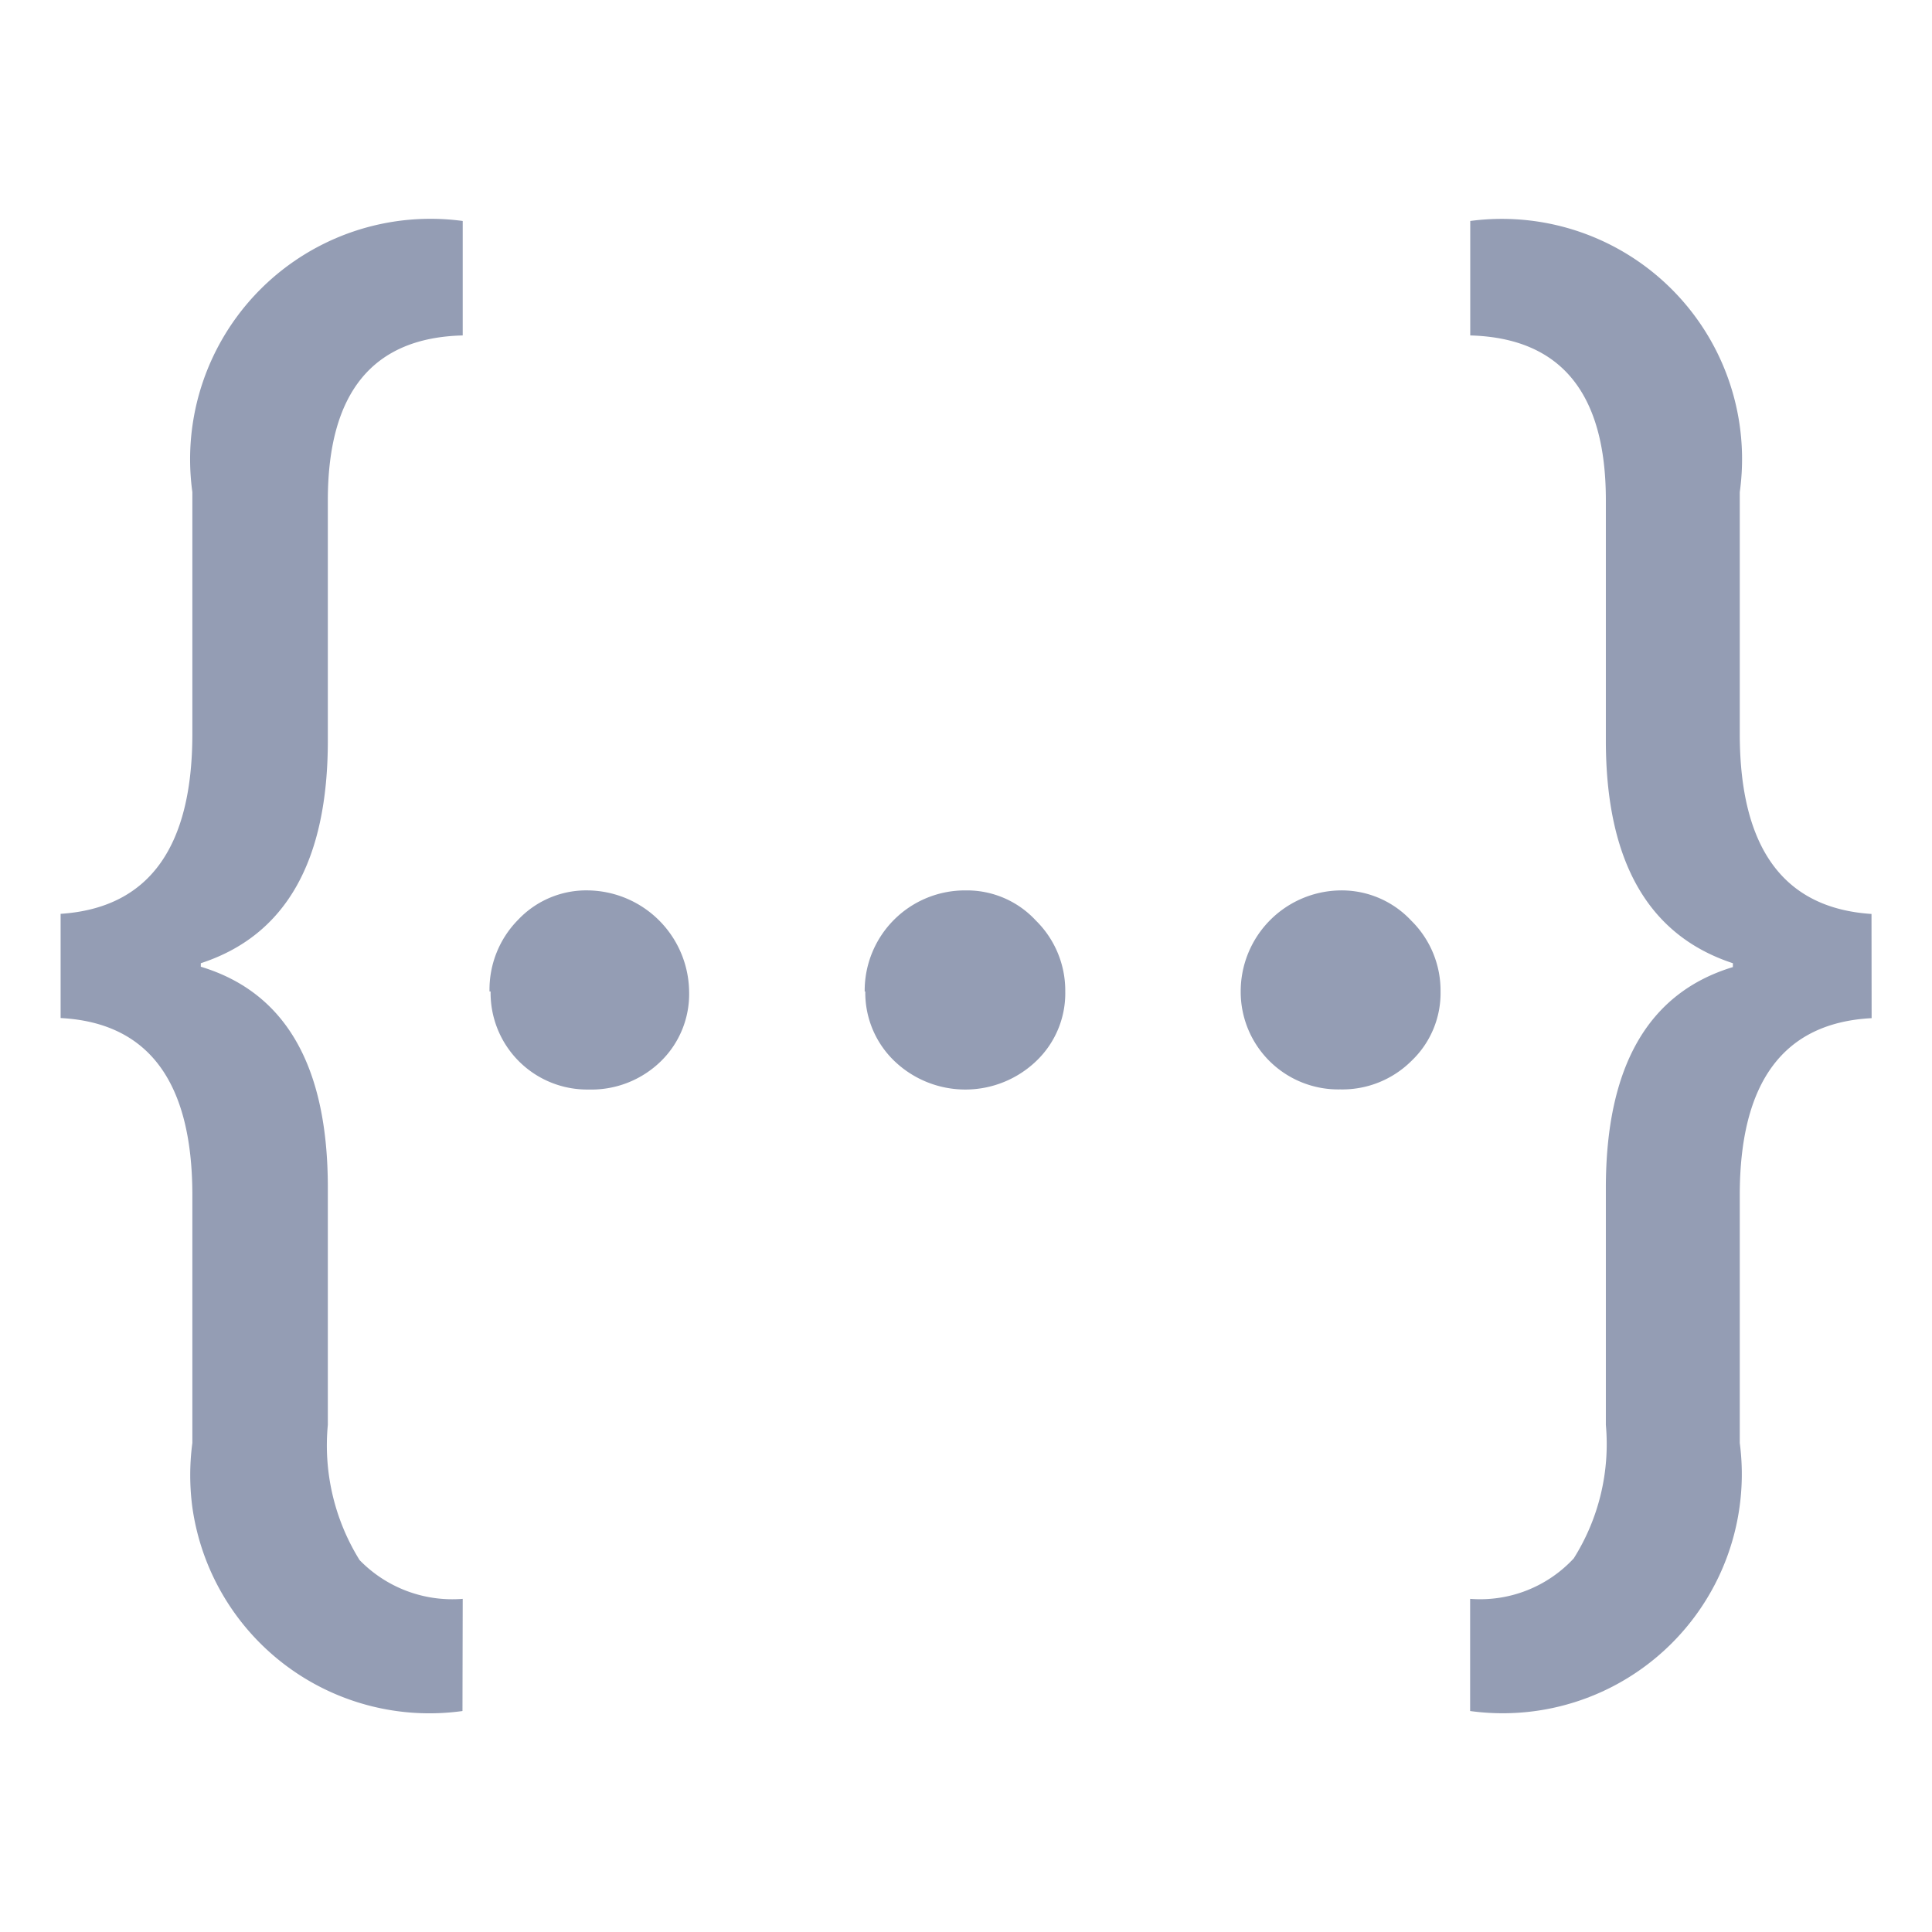
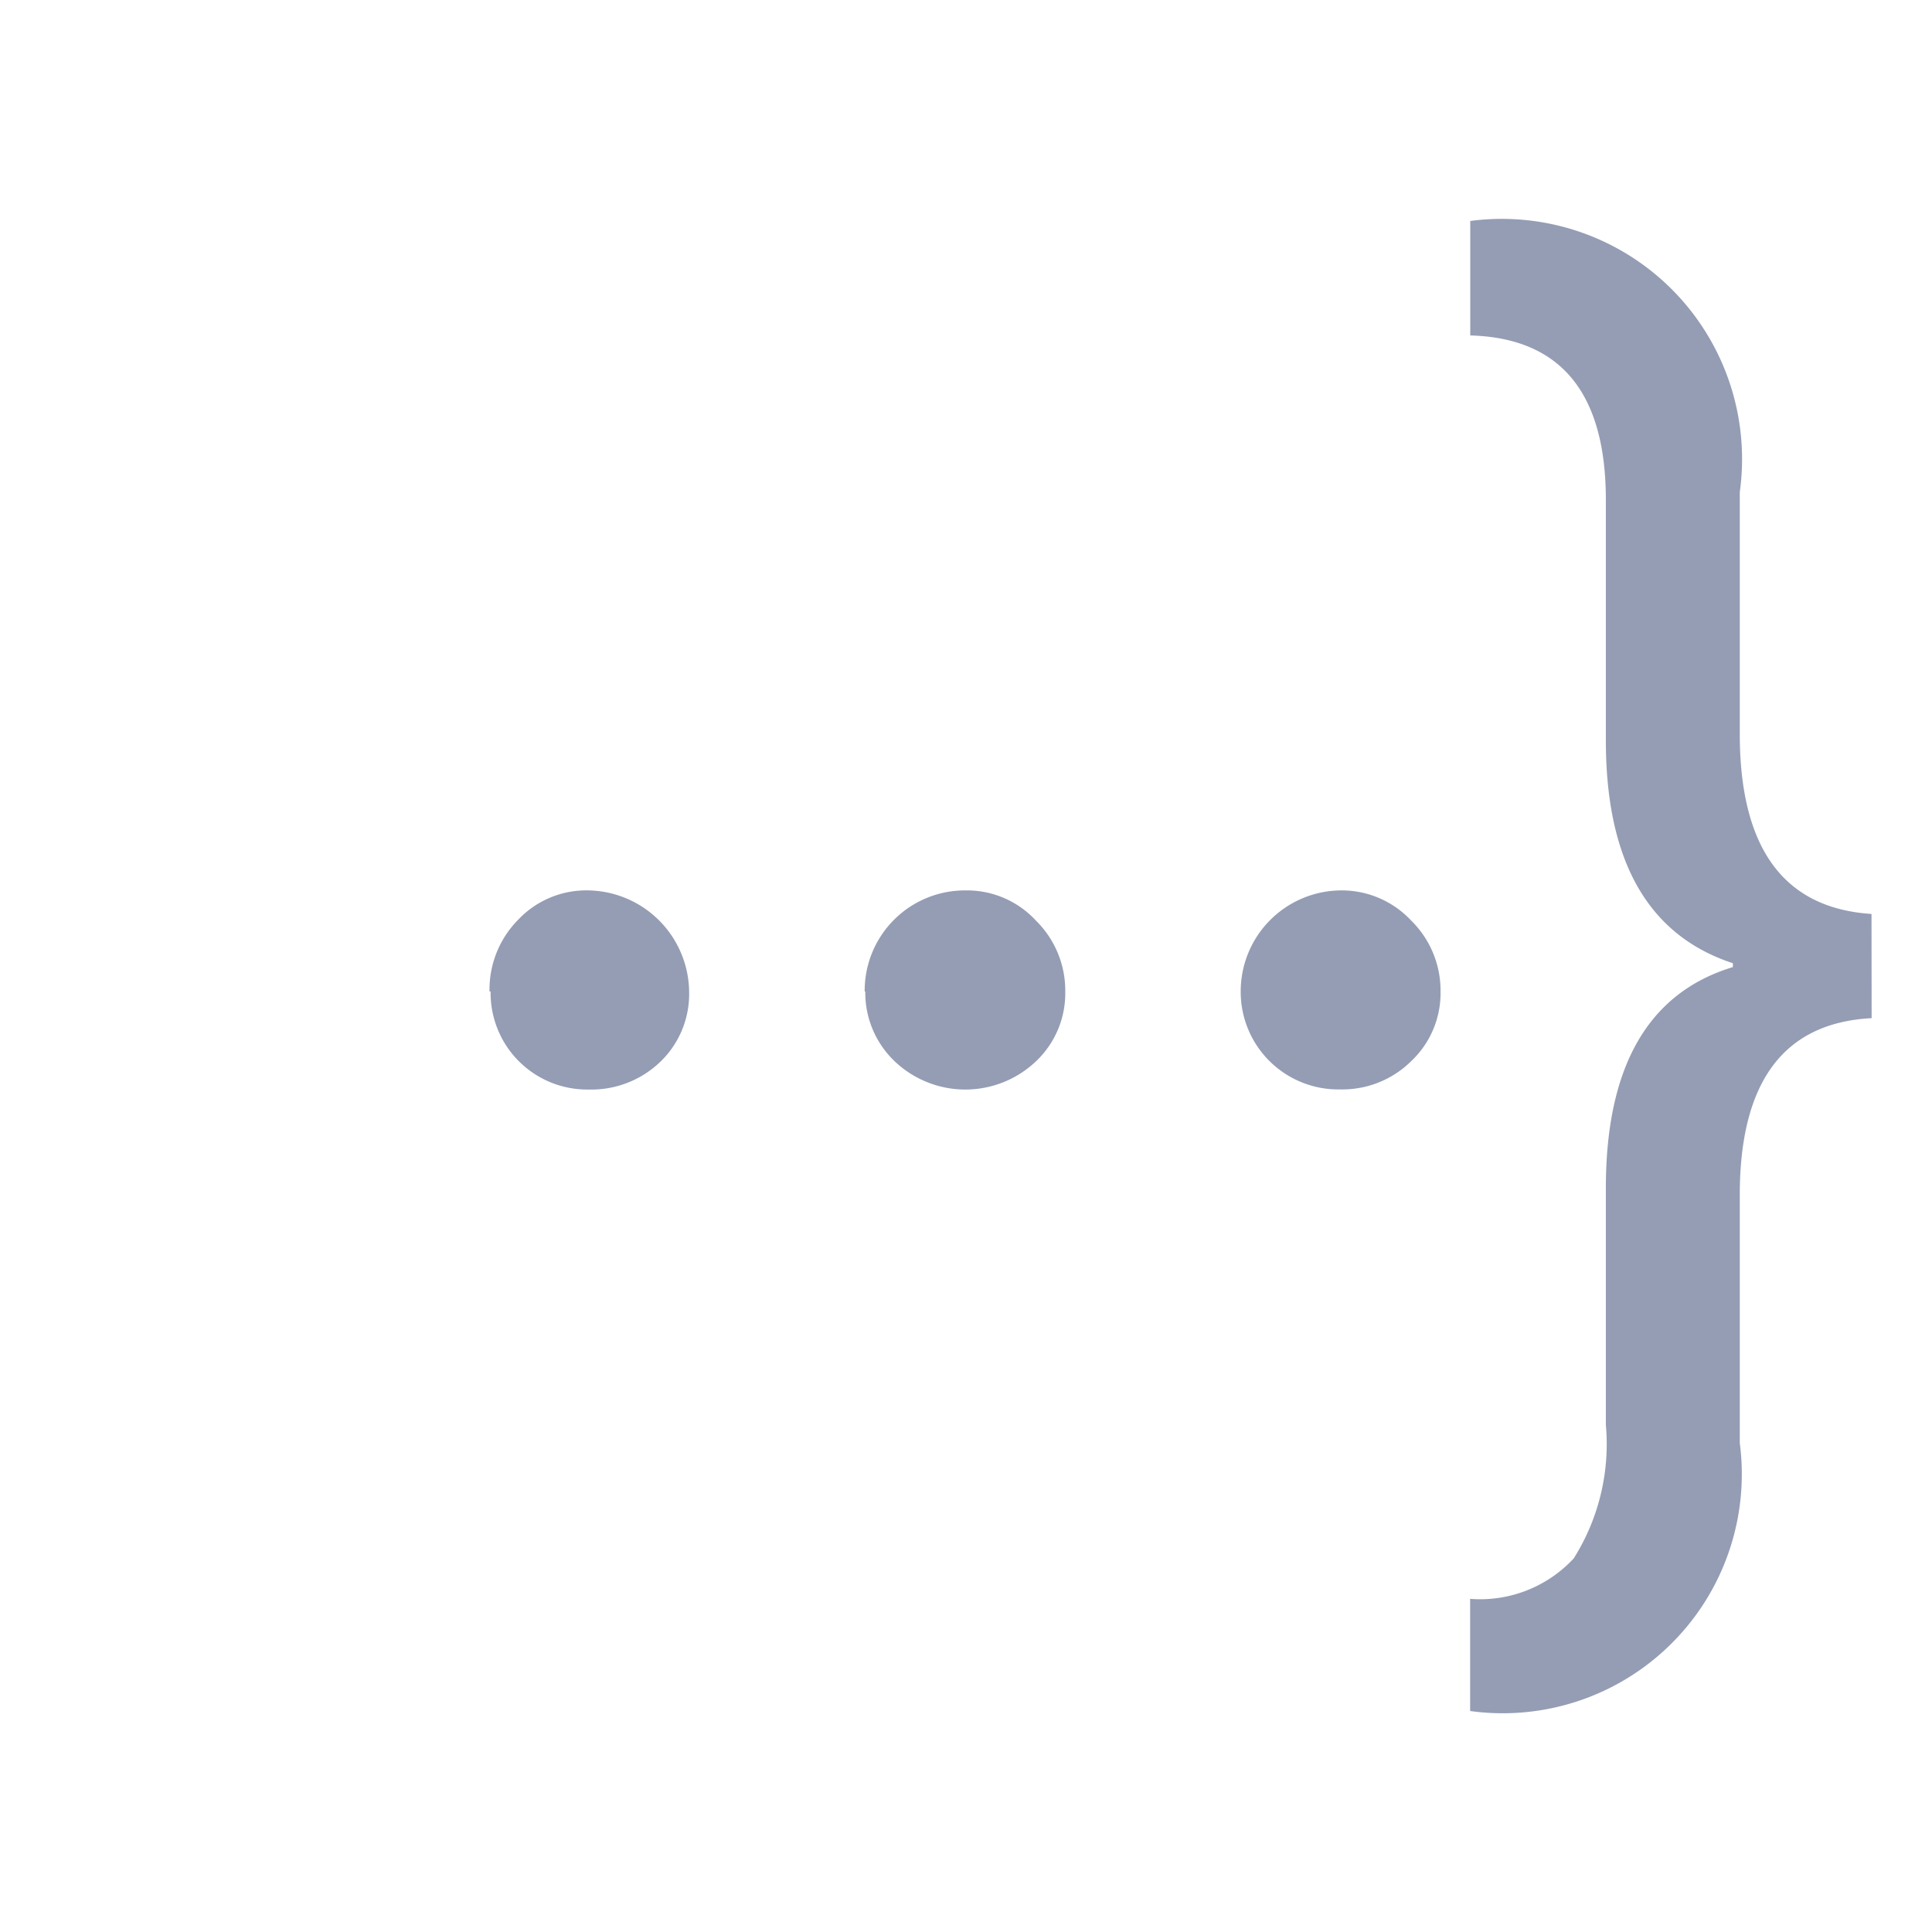
<svg xmlns="http://www.w3.org/2000/svg" class="icon" viewBox="0 0 1024 1024" version="1.1" width="16" height="16">
-   <path fill-rule="evenodd" clip-rule="evenodd" d="M245.12 906.88a126.912 126.912 0 0 1-143.168-107.968 129.536 129.536 0 0 1 0-34.112V633.472q0-90.24-69.824-93.888v-55.232q69.888-4.608 69.824-95.552v-128A127.424 127.424 0 0 1 245.248 117.12v60.672q-71.424 1.728-71.488 87.232v127.552q0 96-67.328 117.952v1.856q67.392 20.352 67.328 117.184V755.2a115.2 115.2 0 0 0 16.832 71.68 68.544 68.544 0 0 0 54.656 20.544z" fill="#949DB4" />
  <path fill-rule="evenodd" clip-rule="evenodd" d="M992 539.648q-69.888 3.648-69.888 93.824v131.328a126.72 126.72 0 0 1-142.912 142.08v-59.456a67.648 67.648 0 0 0 54.912-21.44 113.6 113.6 0 0 0 17.024-70.784V629.76q0-96.768 67.328-117.184v-2.048q-67.264-22.08-67.328-117.952V265.024q0-85.248-71.872-87.232V117.12a127.296 127.296 0 0 1 142.848 143.744v128q0 91.008 69.824 95.552z" fill="#949DB4" />
  <path fill-rule="evenodd" clip-rule="evenodd" d="M657.6 525.504a53.504 53.504 0 0 1 52.8-53.568 50.368 50.368 0 0 1 37.568 16 51.968 51.968 0 0 1 15.552 37.568 49.536 49.536 0 0 1-15.36 36.736 51.904 51.904 0 0 1-37.824 15.168 51.712 51.712 0 0 1-52.736-51.904z" fill="#949DB4" />
  <path fill-rule="evenodd" clip-rule="evenodd" d="M458.304 525.504a53.12 53.12 0 0 1 53.568-53.568 49.664 49.664 0 0 1 37.184 16 51.968 51.968 0 0 1 15.552 37.568 49.6 49.6 0 0 1-15.296 36.8 54.336 54.336 0 0 1-75.328 0 50.176 50.176 0 0 1-15.36-36.8z" fill="#949DB4" />
  <path fill-rule="evenodd" clip-rule="evenodd" d="M259.456 525.504a52.608 52.608 0 0 1 15.168-38.016 49.664 49.664 0 0 1 37.44-15.552 54.336 54.336 0 0 1 53.184 53.632 49.792 49.792 0 0 1-14.784 36.736 52.672 52.672 0 0 1-38.4 15.168 51.2 51.2 0 0 1-52.032-51.968z" fill="#949DB4" />
</svg>